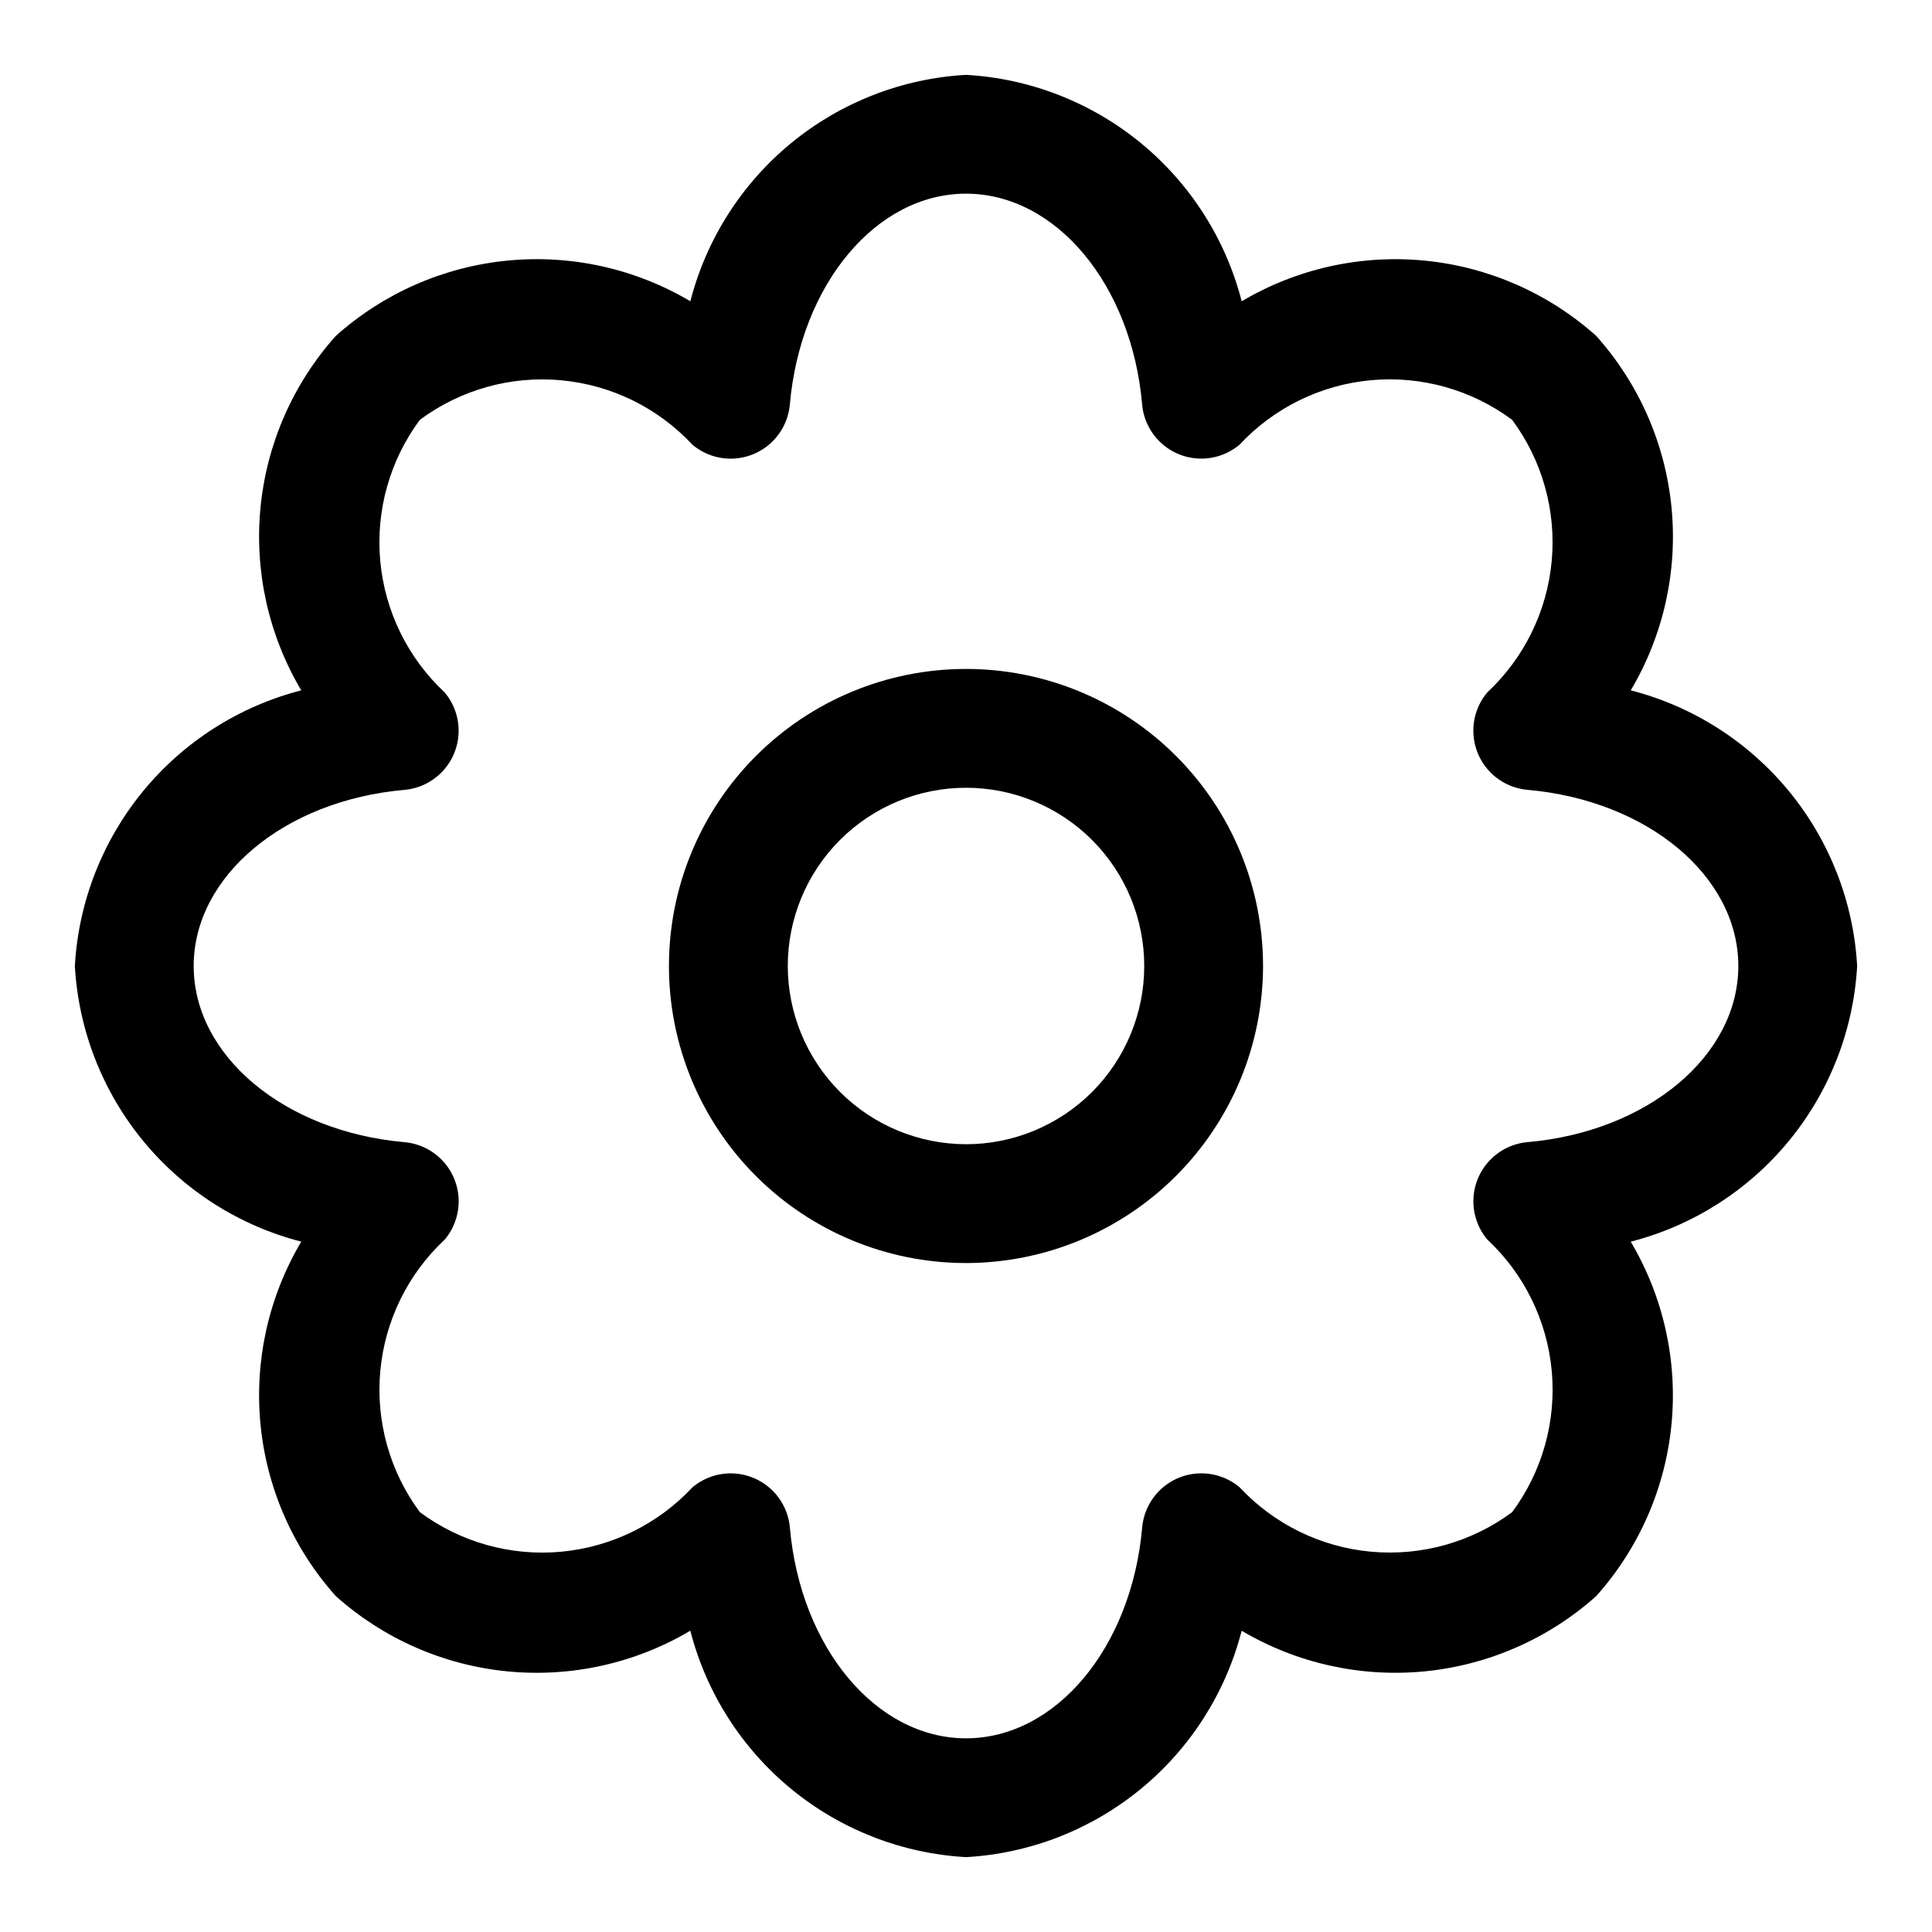
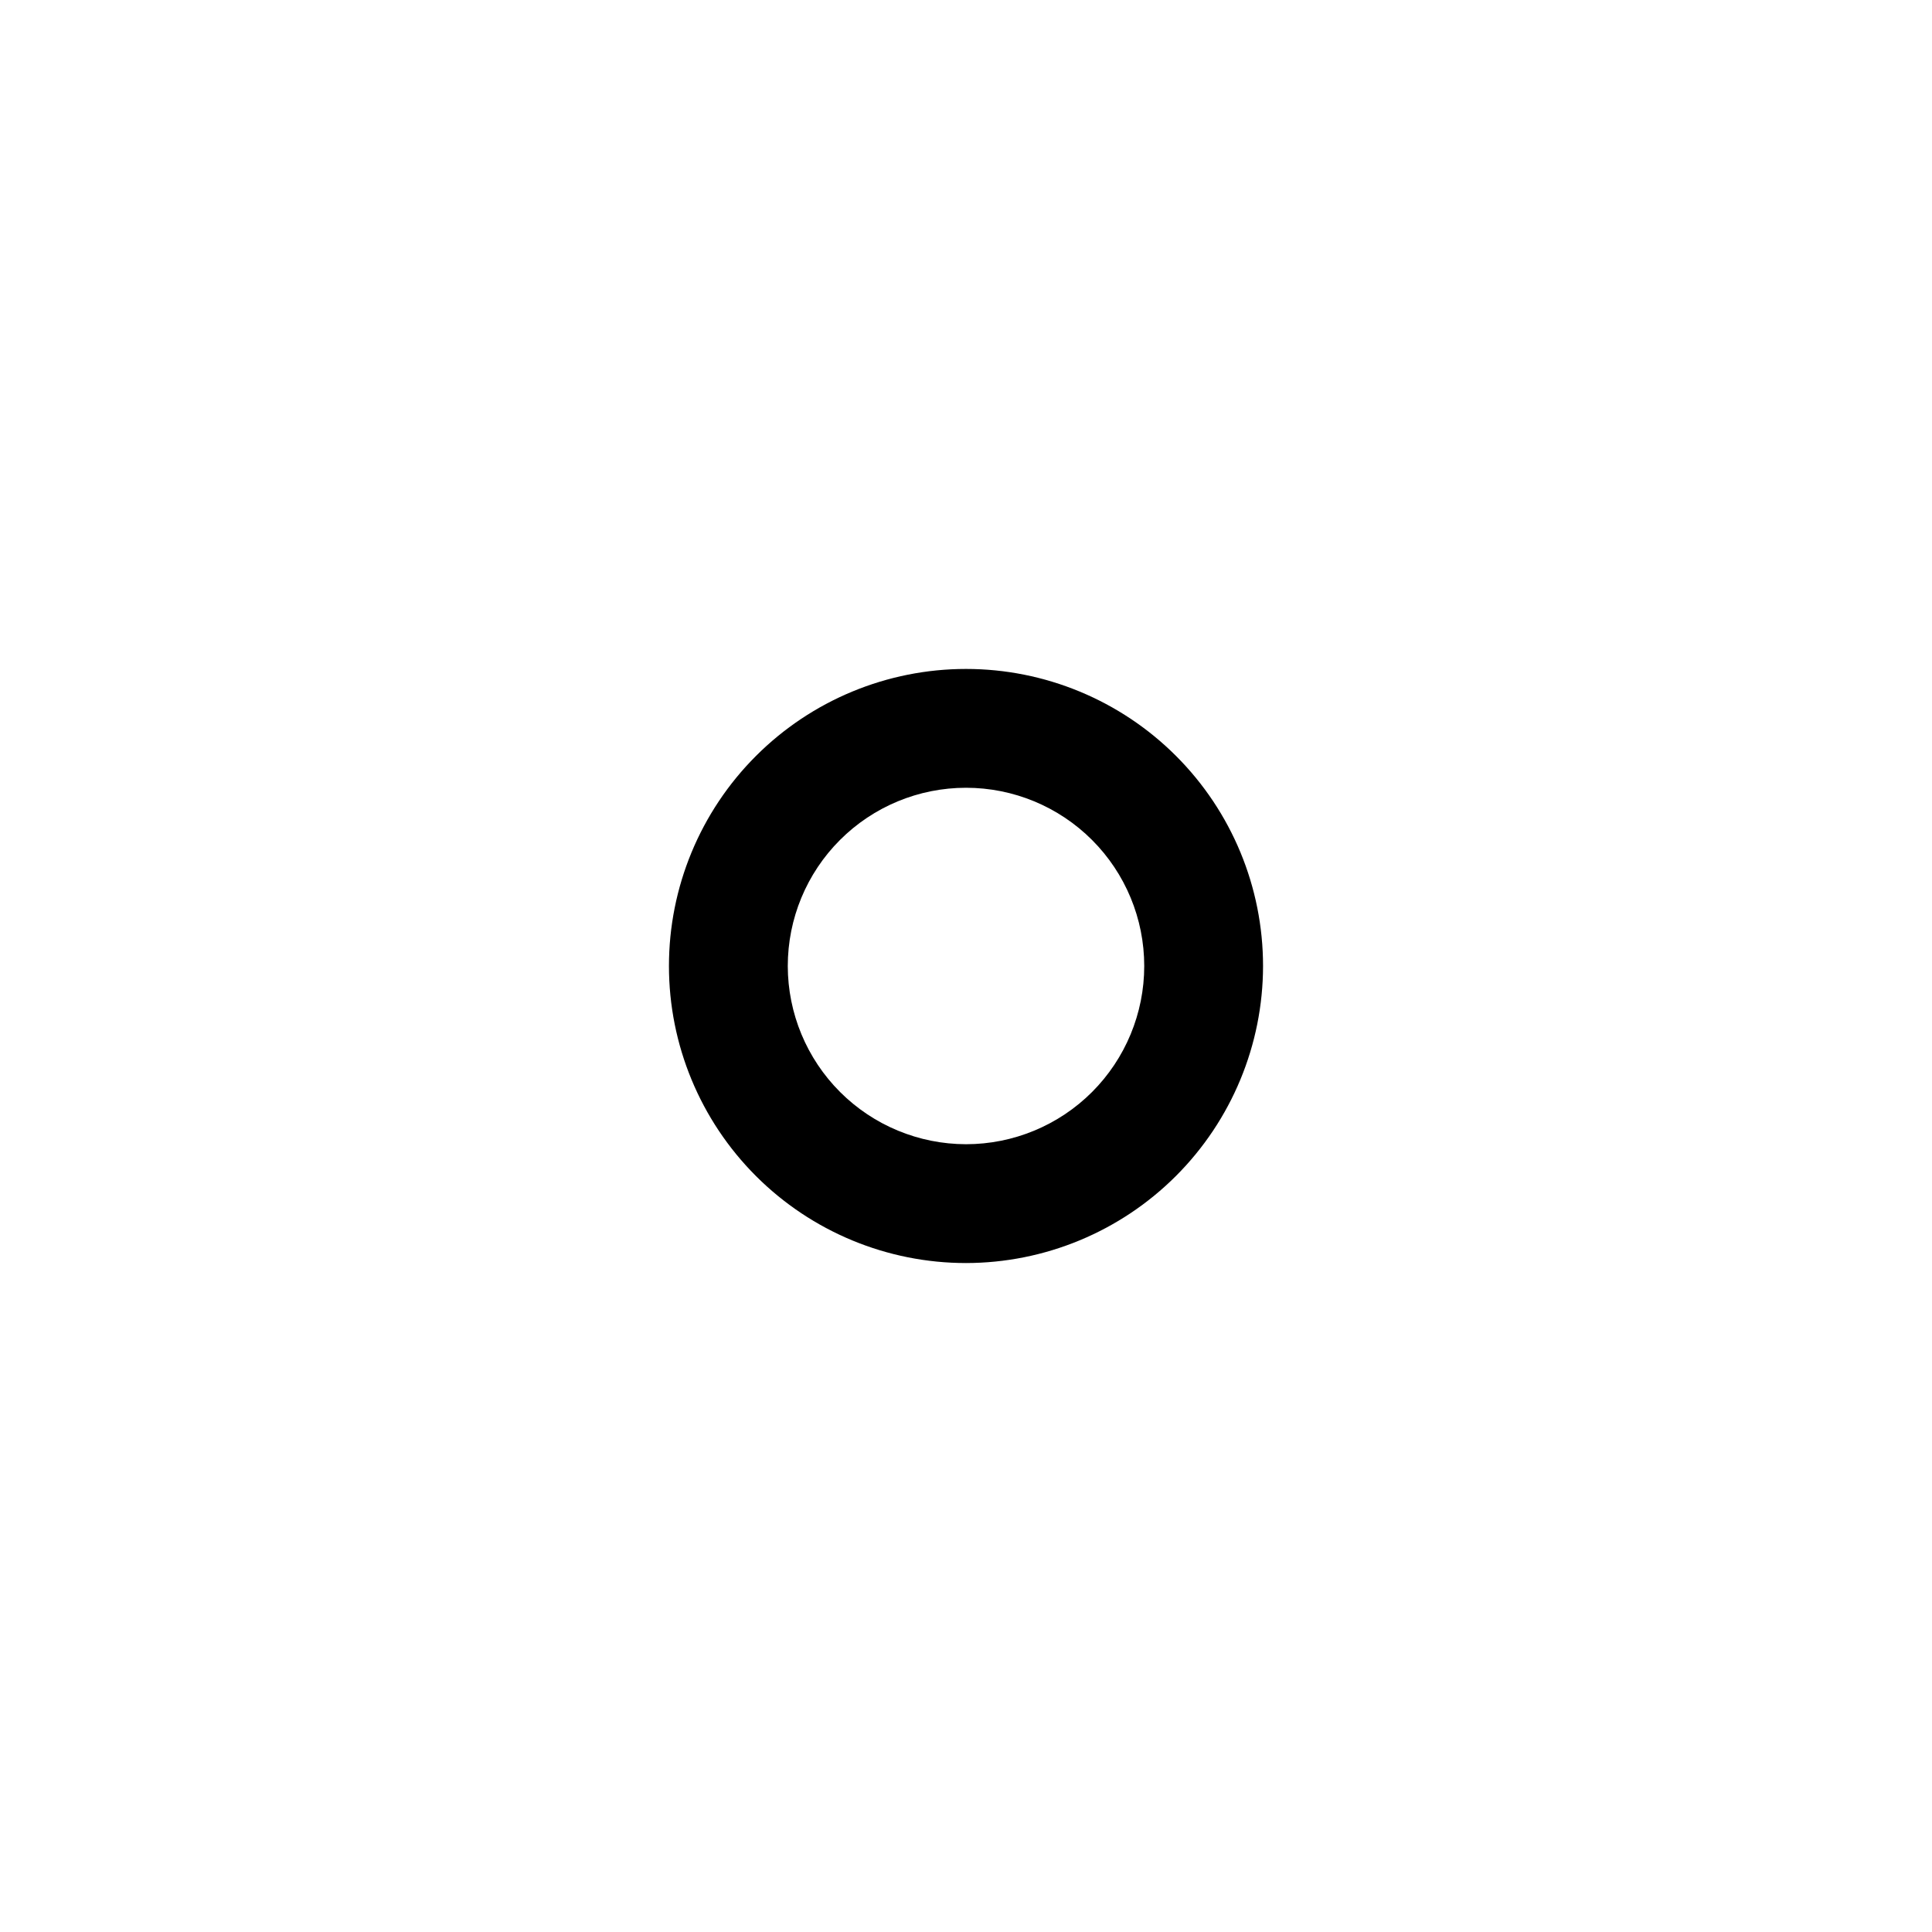
<svg xmlns="http://www.w3.org/2000/svg" fill="#000000" width="800px" height="800px" version="1.1" viewBox="144 144 512 512">
  <g>
    <path d="m478.72 400c0-20.879-8.293-40.902-23.055-55.664-14.766-14.766-34.789-23.059-55.664-23.059-20.879 0-40.902 8.293-55.664 23.059-14.766 14.762-23.059 34.785-23.059 55.664 0 20.875 8.293 40.898 23.059 55.664 14.762 14.762 34.785 23.055 55.664 23.055 20.871-0.02 40.883-8.32 55.641-23.078s23.059-34.77 23.078-55.641zm-125.95 0c0-12.527 4.977-24.543 13.836-33.398 8.855-8.859 20.871-13.836 33.398-13.836 12.523 0 24.539 4.977 33.398 13.836 8.855 8.855 13.832 20.871 13.832 33.398 0 12.523-4.977 24.539-13.832 33.398-8.859 8.855-20.875 13.832-33.398 13.832-12.523-0.016-24.531-4.996-33.383-13.848-8.855-8.855-13.836-20.863-13.852-33.383z" />
-     <path d="m163.84 400c0.957 16.965 7.285 33.188 18.07 46.32 10.785 13.133 25.469 22.492 41.926 26.73-8.664 14.598-12.445 31.578-10.797 48.473 1.645 16.895 8.641 32.82 19.961 45.469 12.652 11.309 28.582 18.293 45.473 19.941 16.891 1.648 33.867-2.129 48.469-10.777 4.234 16.461 13.598 31.145 26.73 41.934 13.137 10.785 29.359 17.113 46.332 18.07 16.965-0.957 33.188-7.285 46.32-18.07 13.133-10.785 22.492-25.469 26.73-41.926 14.605 8.641 31.578 12.41 48.469 10.766 16.887-1.648 32.812-8.629 45.473-19.93 11.32-12.645 18.312-28.574 19.961-45.469s-2.133-33.875-10.797-48.473c16.461-4.234 31.145-13.594 41.934-26.73 10.785-13.133 17.113-29.359 18.07-46.328-0.957-16.969-7.285-33.191-18.07-46.324-10.785-13.133-25.469-22.492-41.926-26.73 8.664-14.598 12.449-31.574 10.801-48.469-1.648-16.895-8.641-32.824-19.965-45.473-12.652-11.309-28.578-18.293-45.473-19.941-16.891-1.645-33.867 2.129-48.469 10.777-4.234-16.457-13.594-31.145-26.73-41.93-13.133-10.789-29.359-17.117-46.328-18.074-16.969 0.957-33.191 7.285-46.324 18.07-13.133 10.785-22.492 25.469-26.73 41.926-14.602-8.648-31.578-12.422-48.469-10.773-16.891 1.645-32.816 8.629-45.473 19.938-11.324 12.645-18.32 28.578-19.969 45.473-1.648 16.895 2.133 33.879 10.797 48.477-16.457 4.238-31.141 13.598-41.926 26.73-10.785 13.133-17.113 29.355-18.07 46.324zm87.363-46.68c3.844-0.344 7.426-2.086 10.066-4.898s4.16-6.496 4.266-10.352c0.105-3.856-1.207-7.617-3.691-10.57-9.781-9.129-15.859-21.539-17.074-34.859-1.211-13.324 2.523-26.629 10.492-37.375 10.742-7.977 24.047-11.715 37.371-10.5 13.328 1.215 25.738 7.293 34.863 17.082 2.949 2.484 6.711 3.801 10.566 3.695 3.859-0.105 7.543-1.625 10.355-4.269 2.809-2.641 4.555-6.223 4.898-10.066 2.805-31.863 22.883-55.883 46.688-55.883 23.801 0 43.883 24.016 46.68 55.871l-0.004 0.004c0.344 3.844 2.09 7.426 4.898 10.066 2.812 2.641 6.496 4.16 10.352 4.266 3.859 0.105 7.621-1.207 10.57-3.691 9.125-9.789 21.535-15.871 34.859-17.086 13.328-1.211 26.633 2.527 37.375 10.504 7.969 10.746 11.703 24.047 10.488 37.371-1.211 13.324-7.289 25.734-17.07 34.863-2.484 2.949-3.797 6.711-3.691 10.566 0.105 3.859 1.621 7.543 4.266 10.355 2.641 2.809 6.223 4.555 10.066 4.898 31.867 2.805 55.883 22.883 55.883 46.688 0 23.801-24.016 43.883-55.871 46.68l-0.004-0.004c-3.84 0.344-7.422 2.09-10.066 4.898-2.641 2.812-4.16 6.496-4.266 10.352-0.105 3.859 1.211 7.621 3.695 10.57 9.777 9.129 15.855 21.539 17.07 34.863 1.215 13.32-2.519 26.625-10.492 37.371-10.742 7.969-24.047 11.703-37.371 10.488-13.324-1.211-25.734-7.289-34.859-17.07-2.953-2.484-6.715-3.797-10.57-3.691-3.859 0.105-7.543 1.621-10.352 4.266-2.812 2.641-4.555 6.223-4.898 10.066-2.809 31.867-22.887 55.883-46.688 55.883s-43.883-24.016-46.68-55.871v-0.004c-0.344-3.84-2.086-7.422-4.898-10.066-2.812-2.641-6.496-4.16-10.352-4.266-3.856-0.105-7.617 1.211-10.57 3.695-9.129 9.777-21.539 15.855-34.859 17.07-13.324 1.215-26.629-2.519-37.375-10.492-7.969-10.742-11.703-24.047-10.488-37.371 1.215-13.324 7.289-25.734 17.07-34.859 2.484-2.953 3.801-6.715 3.695-10.57-0.105-3.859-1.625-7.543-4.269-10.352-2.641-2.812-6.223-4.555-10.066-4.898-31.863-2.809-55.883-22.887-55.883-46.688 0-23.805 24.02-43.883 55.875-46.68z" />
  </g>
</svg>